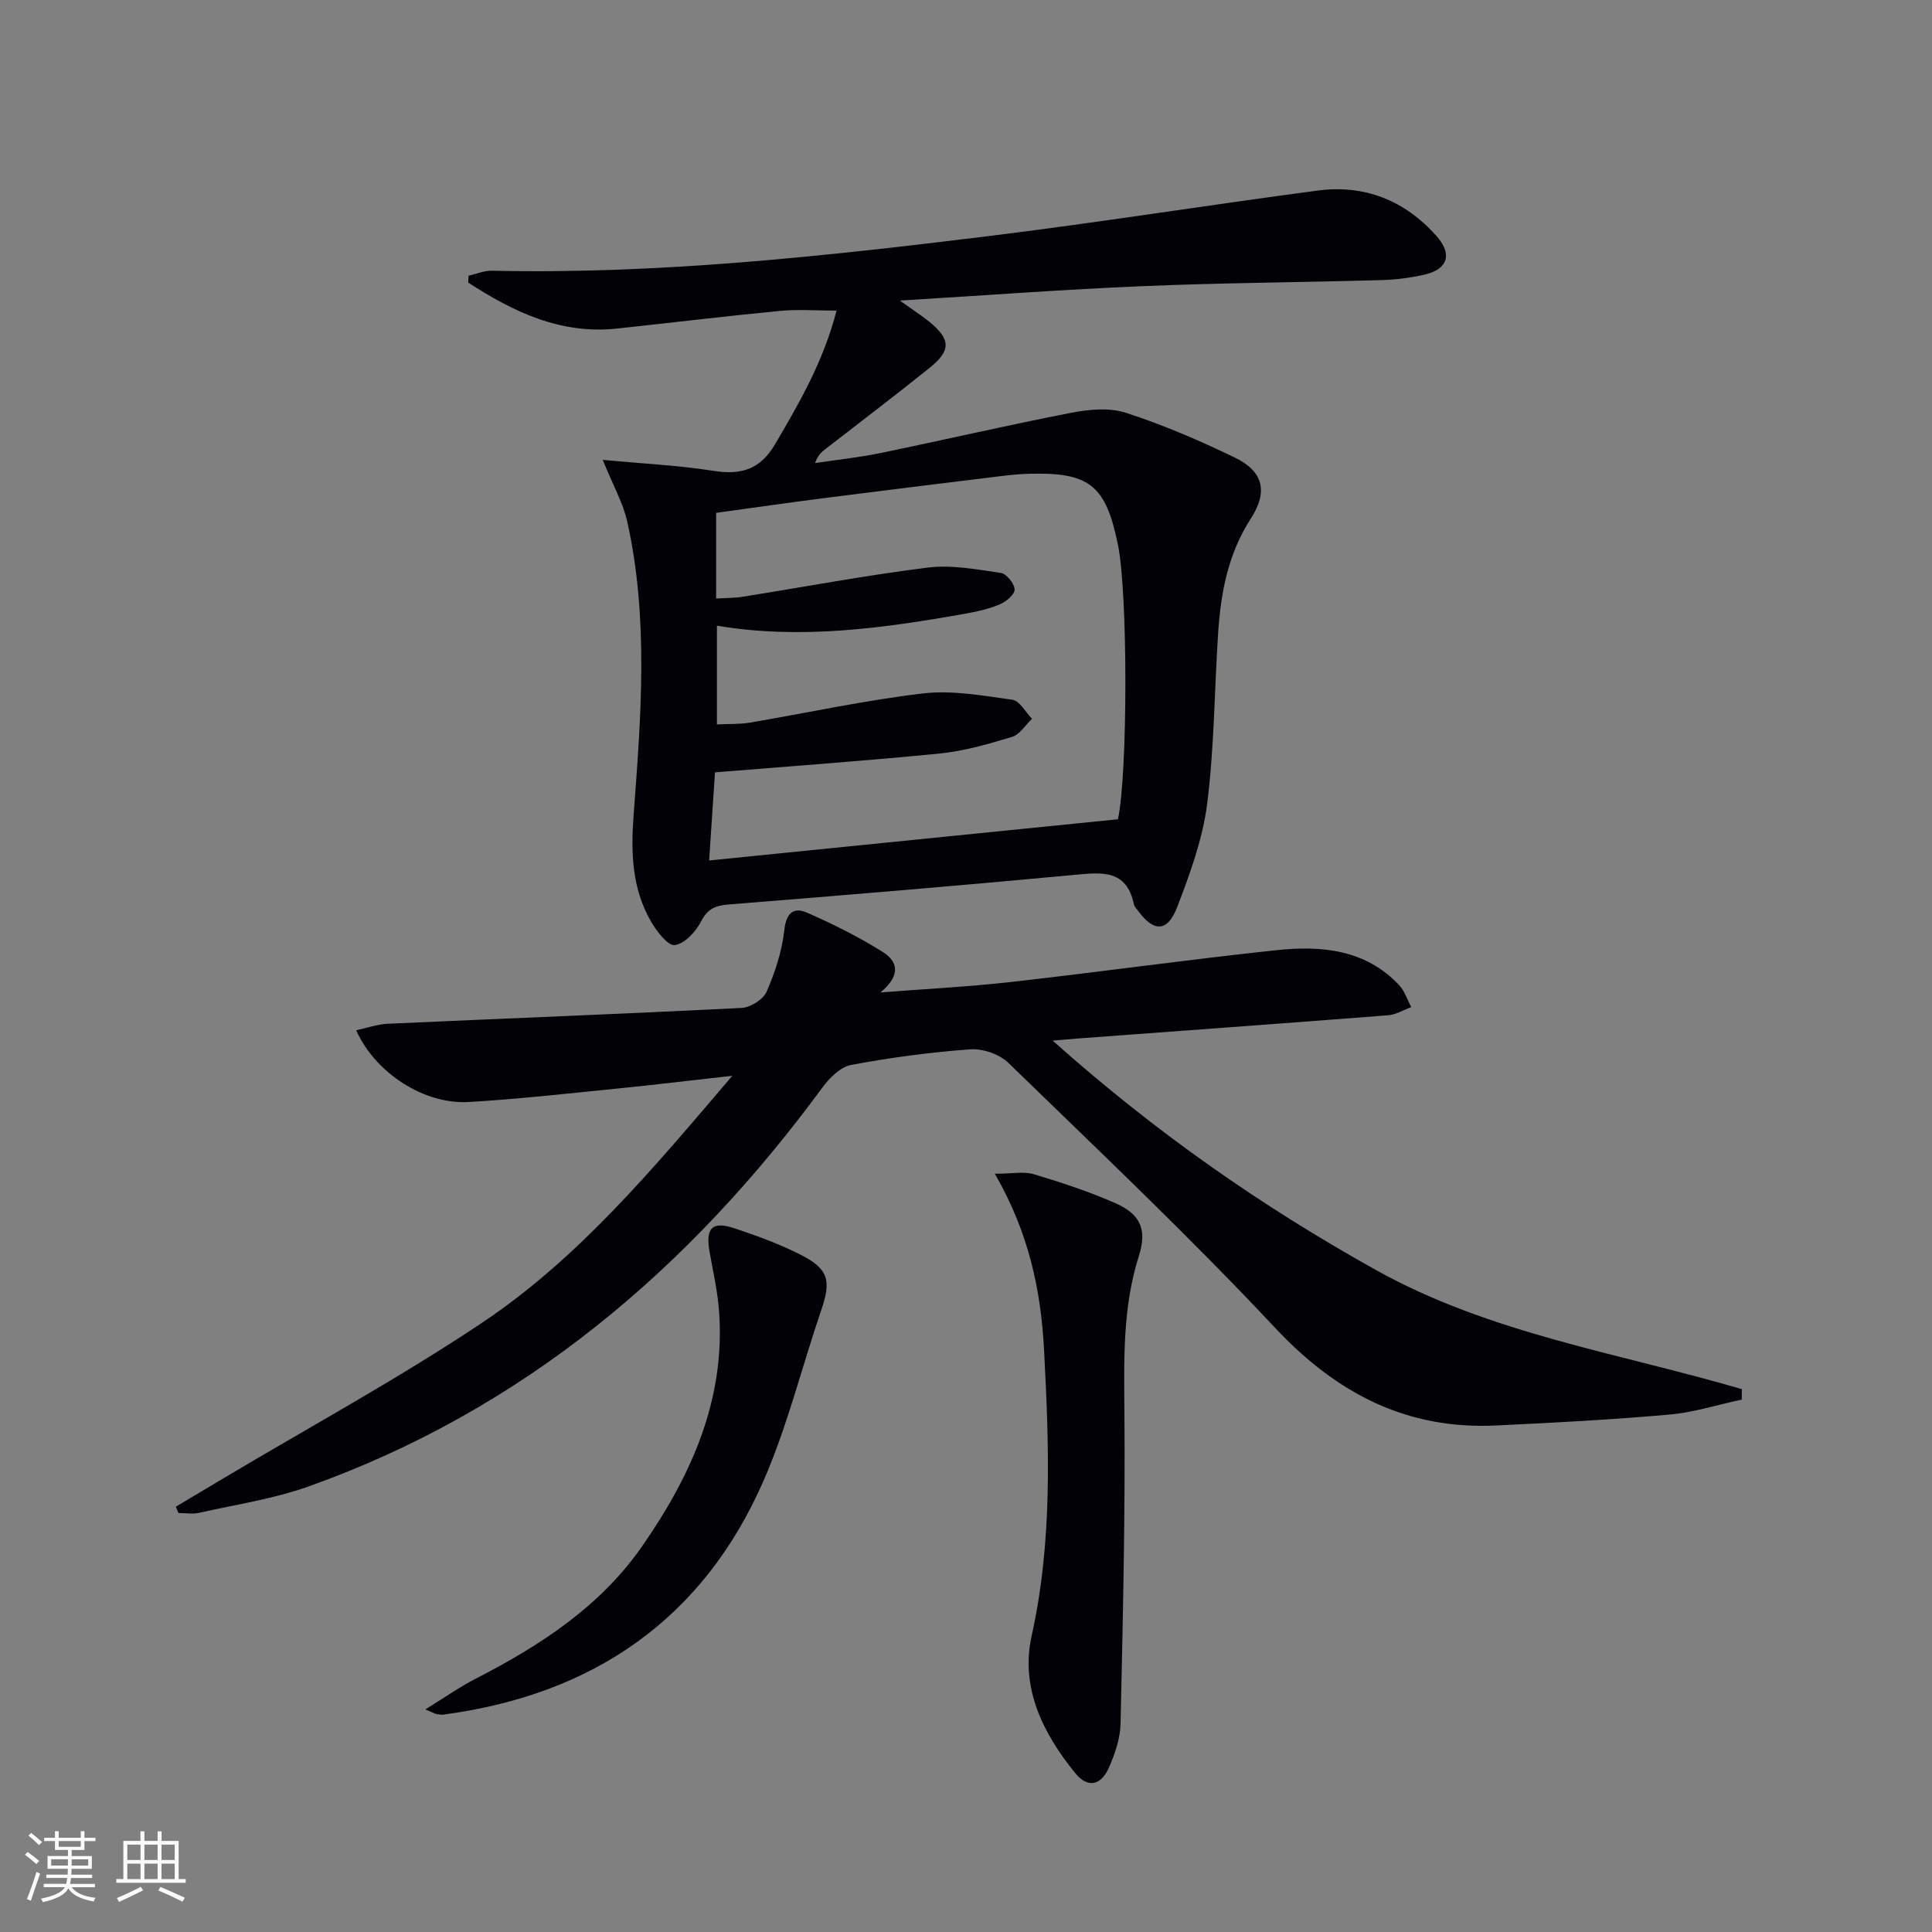
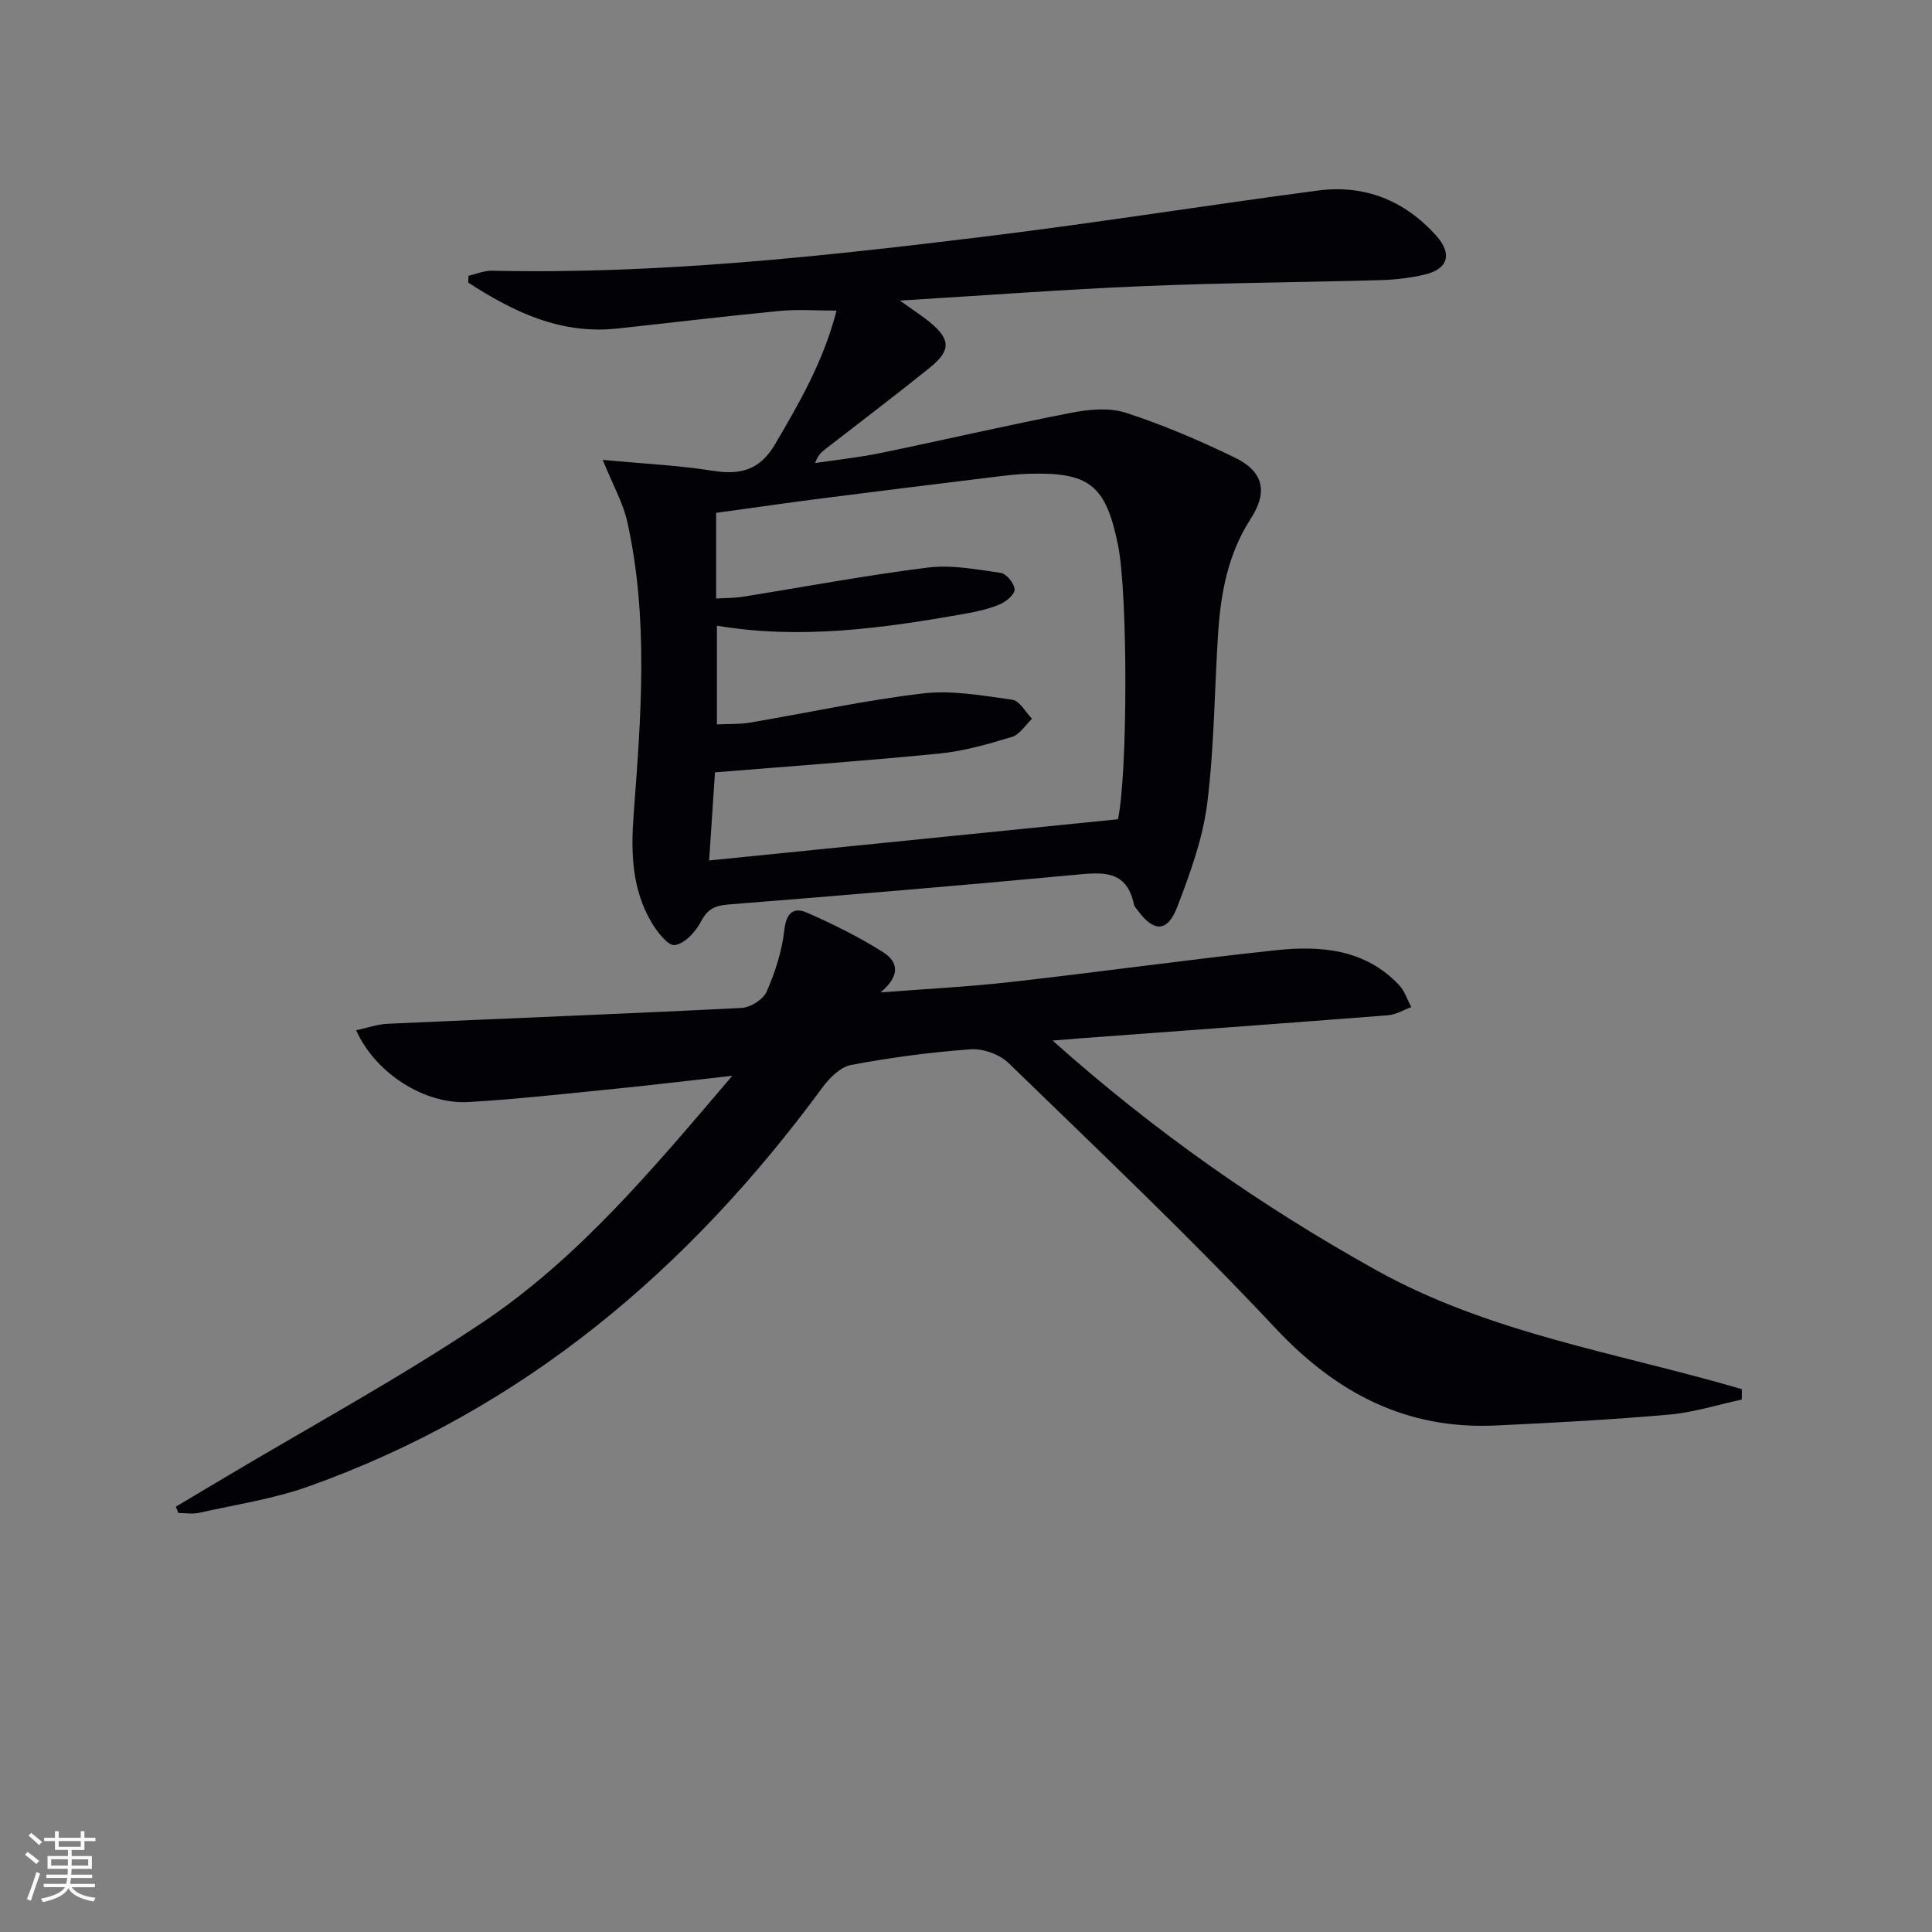
<svg xmlns="http://www.w3.org/2000/svg" enable-background="new 0 0 400 400" viewBox="0 0 400 400">
  <rect x="0" y="0" width="400" height="400" fill="#808080" stroke="none" />
  <g fill="#010106">
    <path d="m124.79 95.21c8.69.82 15.81 1.15 22.8 2.26 5.73.91 9.73-.14 12.89-5.51 5.05-8.6 10.01-17.16 12.72-27.65-4.29 0-8.02-.3-11.7.06-11.25 1.08-22.46 2.44-33.7 3.65-11.76 1.27-21.53-3.47-30.86-9.51.02-.47.04-.95.06-1.42 1.62-.36 3.25-1.08 4.86-1.04 34.36.76 68.43-2.95 102.43-7.12 22.9-2.81 45.69-6.46 68.57-9.48 9.7-1.28 18.01 2.08 24.53 9.39 3.36 3.77 2.4 6.88-2.43 8.01-2.89.67-5.91 1.05-8.88 1.14-16.47.47-32.95.56-49.41 1.25-16.36.68-32.7 1.92-50.37 2.99 2.78 1.99 4.53 3.11 6.13 4.41 4.41 3.61 4.51 5.92.02 9.53-7.13 5.74-14.44 11.27-21.67 16.89-.77.6-1.49 1.26-2.02 2.81 4.54-.68 9.13-1.16 13.62-2.09 13.15-2.71 26.23-5.76 39.42-8.32 3.66-.71 7.87-1.11 11.3 0 7.7 2.5 15.22 5.73 22.53 9.26 5.95 2.88 6.94 7.07 3.32 12.68-4.7 7.26-6.2 15.33-6.75 23.68-.77 11.78-.79 23.64-2.27 35.33-.92 7.27-3.54 14.44-6.19 21.35-2.02 5.29-4.88 5.27-8.17.74-.29-.4-.71-.8-.8-1.25-1.54-7.33-6.69-6.64-12.37-6.11-23.83 2.23-47.69 4.22-71.55 6.12-2.8.22-4.37.92-5.73 3.56-1.09 2.1-3.38 4.58-5.42 4.85-1.41.19-3.72-2.82-4.89-4.83-4-6.89-4.21-14.38-3.62-22.21 1.52-20.22 3.14-40.51-1.31-60.58-.86-3.88-2.93-7.5-5.09-12.84zm23.48 28.71c2.17-.13 3.84-.1 5.46-.36 12.78-2.04 25.52-4.45 38.36-6.05 4.93-.61 10.12.38 15.13 1.11 1.16.17 2.82 2.23 2.84 3.44.02 1.05-1.8 2.54-3.12 3.09-2.26.95-4.73 1.48-7.16 1.92-16.99 3.01-34.02 5.39-51.35 2.47v20.44c2.53-.12 4.72-.01 6.83-.37 11.94-2.02 23.8-4.63 35.81-6.04 6.06-.71 12.4.45 18.54 1.31 1.51.21 2.72 2.57 4.06 3.94-1.37 1.29-2.53 3.25-4.13 3.74-4.89 1.49-9.9 2.93-14.96 3.44-15.3 1.53-30.64 2.61-46.55 3.91-.35 5.26-.76 11.44-1.21 18.24 28.79-2.9 56.66-5.71 84.64-8.53 2.03-9.46 2.07-46.74 0-56.84-2.55-12.43-5.92-15.09-18.75-14.68-2.15.07-4.31.33-6.45.59-11.87 1.46-23.74 2.91-35.6 4.43-7.49.96-14.96 2.04-22.39 3.06z" />
    <path d="m217.93 215.44c21.3 19 43.27 34.31 66.92 47.49 23.67 13.2 50.28 17.19 75.78 24.68-.01.72-.02 1.44-.02 2.16-5.02 1.07-9.98 2.67-15.05 3.11-11.92 1.05-23.88 1.69-35.83 2.25-18.56.88-33.03-6.66-45.72-20.2-17.74-18.93-36.62-36.79-55.24-54.88-1.85-1.79-5.28-2.99-7.86-2.8-8.27.6-16.52 1.7-24.67 3.23-2.21.41-4.48 2.66-5.94 4.64-27.64 37.63-61.92 66.75-106.38 82.62-7.29 2.6-15.1 3.76-22.69 5.47-1.37.31-2.86.04-4.3.04-.17-.44-.35-.87-.52-1.31l9.87-5.88c17.84-10.64 36.14-20.59 53.4-32.11 20.07-13.39 35.47-31.91 51.94-51.22-8.81.98-16.28 1.89-23.77 2.64-10.25 1.02-20.49 2.18-30.76 2.79-9.2.55-19.34-5.92-23.35-14.85 2.3-.49 4.4-1.26 6.53-1.35 24.42-1.11 48.85-2.04 73.27-3.28 1.84-.09 4.49-1.76 5.19-3.38 1.76-4.04 3.18-8.41 3.66-12.77.4-3.58 1.96-4.77 4.69-3.57 5.4 2.36 10.74 5.02 15.72 8.16 3.78 2.39 3.02 5.43-.5 8.35 9-.7 18.03-1.15 27-2.16 18.32-2.06 36.59-4.63 54.93-6.58 9.27-.99 18.43-.21 25.43 7.21 1.16 1.23 1.7 3.03 2.53 4.57-1.6.58-3.17 1.56-4.8 1.69-21.54 1.68-43.1 3.24-64.65 4.84-1.12.11-2.22.2-4.81.4z" />
-     <path d="m205.97 243.01c3.65 0 6.03-.52 8.08.1 5.7 1.71 11.4 3.59 16.85 5.98 5.31 2.33 6.6 5.56 4.89 10.94-3.38 10.64-3.08 21.5-2.99 32.5.18 21.45-.33 42.9-.8 64.35-.07 3.05-1.16 6.24-2.41 9.08-1.66 3.75-4.41 4.3-6.97 1.15-6.7-8.22-11.41-17.71-9.03-28.42 4.36-19.63 3.61-39.29 2.58-59.07-.65-12.44-3.12-24.33-10.2-36.61z" />
-     <path d="m88.07 353.91c4.07-2.51 7.13-4.67 10.43-6.36 13.3-6.84 25.72-14.89 34.4-27.35 10.14-14.56 17.31-30.32 15.98-48.7-.3-4.11-1.23-8.18-1.96-12.25-.89-4.98.48-6.5 5.12-4.95 4.7 1.57 9.41 3.27 13.8 5.52 5.74 2.93 6.26 5.37 4.21 11.37-4.02 11.76-6.99 23.96-11.93 35.3-12.55 28.77-35.32 44.33-66.17 48.48-.49.07-1 .01-1.49-.07-.31-.04-.6-.23-2.39-.99z" />
  </g>
  <path d="m5.17 384 .55-.58c.85.61 1.65 1.24 2.4 1.87l-.59.64c-.83-.73-1.62-1.38-2.36-1.93m1.22 9.53-.82-.34c.71-1.76 1.37-3.64 1.98-5.63.24.13.5.25.76.36-.6 1.67-1.24 3.54-1.92 5.61m-.5-13.5.57-.54c.56.44 1.31 1.06 2.26 1.87l-.64.64c-.68-.66-1.41-1.32-2.19-1.97m3.25.46h2.24v-1.36h.77v1.36h4.57v-1.36h.76v1.36h2.28v.69h-2.28v1.84h-2.64v1.26h4.18v2.64h-4.21c0 .45-.02.86-.05 1.21h4.32v.69h-4.38c-.04.34-.1.75-.19 1.22h5.15v.69h-4.82c.87 1.19 2.51 1.92 4.93 2.19-.17.32-.3.57-.37.76-2.77-.49-4.52-1.41-5.26-2.76-.56 1.26-2.3 2.23-5.24 2.9-.12-.24-.26-.48-.43-.72 2.73-.55 4.38-1.34 4.96-2.38h-4.38v-.69h4.65c.1-.38.17-.79.21-1.22h-4.32v-.69h4.4c.03-.34.05-.75.05-1.21h-4.2v-2.64h4.23v-1.26h-2.69v-1.84h-2.24zm1.46 4.46v1.29h3.45c.01-.4.02-.57.01-.53v-.32-.45h-3.46zm1.55-2.59h4.57v-1.19h-4.57zm6.11 2.59h-3.42v.77c-.01.19-.01.37-.02.53h3.44z" fill="#fafafc" />
-   <path d="m32.63 379.16h.82v1.98h3.54v7.89h1.46v.78h-14.37v-.78h1.46v-7.89h3.54v-1.98h.82v1.98h2.73zm-3.49 11.48.5.73c-1.61.82-3.28 1.63-5 2.41-.13-.27-.28-.55-.44-.82 1.75-.72 3.4-1.49 4.94-2.32m-2.78-5.55h2.73v-3.18h-2.73zm0 3.95h2.73v-3.2h-2.73zm3.54-3.95h2.73v-3.18h-2.73zm0 3.95h2.73v-3.2h-2.73zm7.89 4.68c-1.84-.92-3.51-1.7-5.02-2.32l.45-.73c1.89.8 3.57 1.55 5.04 2.23zm-1.62-11.81h-2.73v3.18h2.73zm-2.73 7.13h2.73v-3.2h-2.73z" fill="#fafafc" />
</svg>